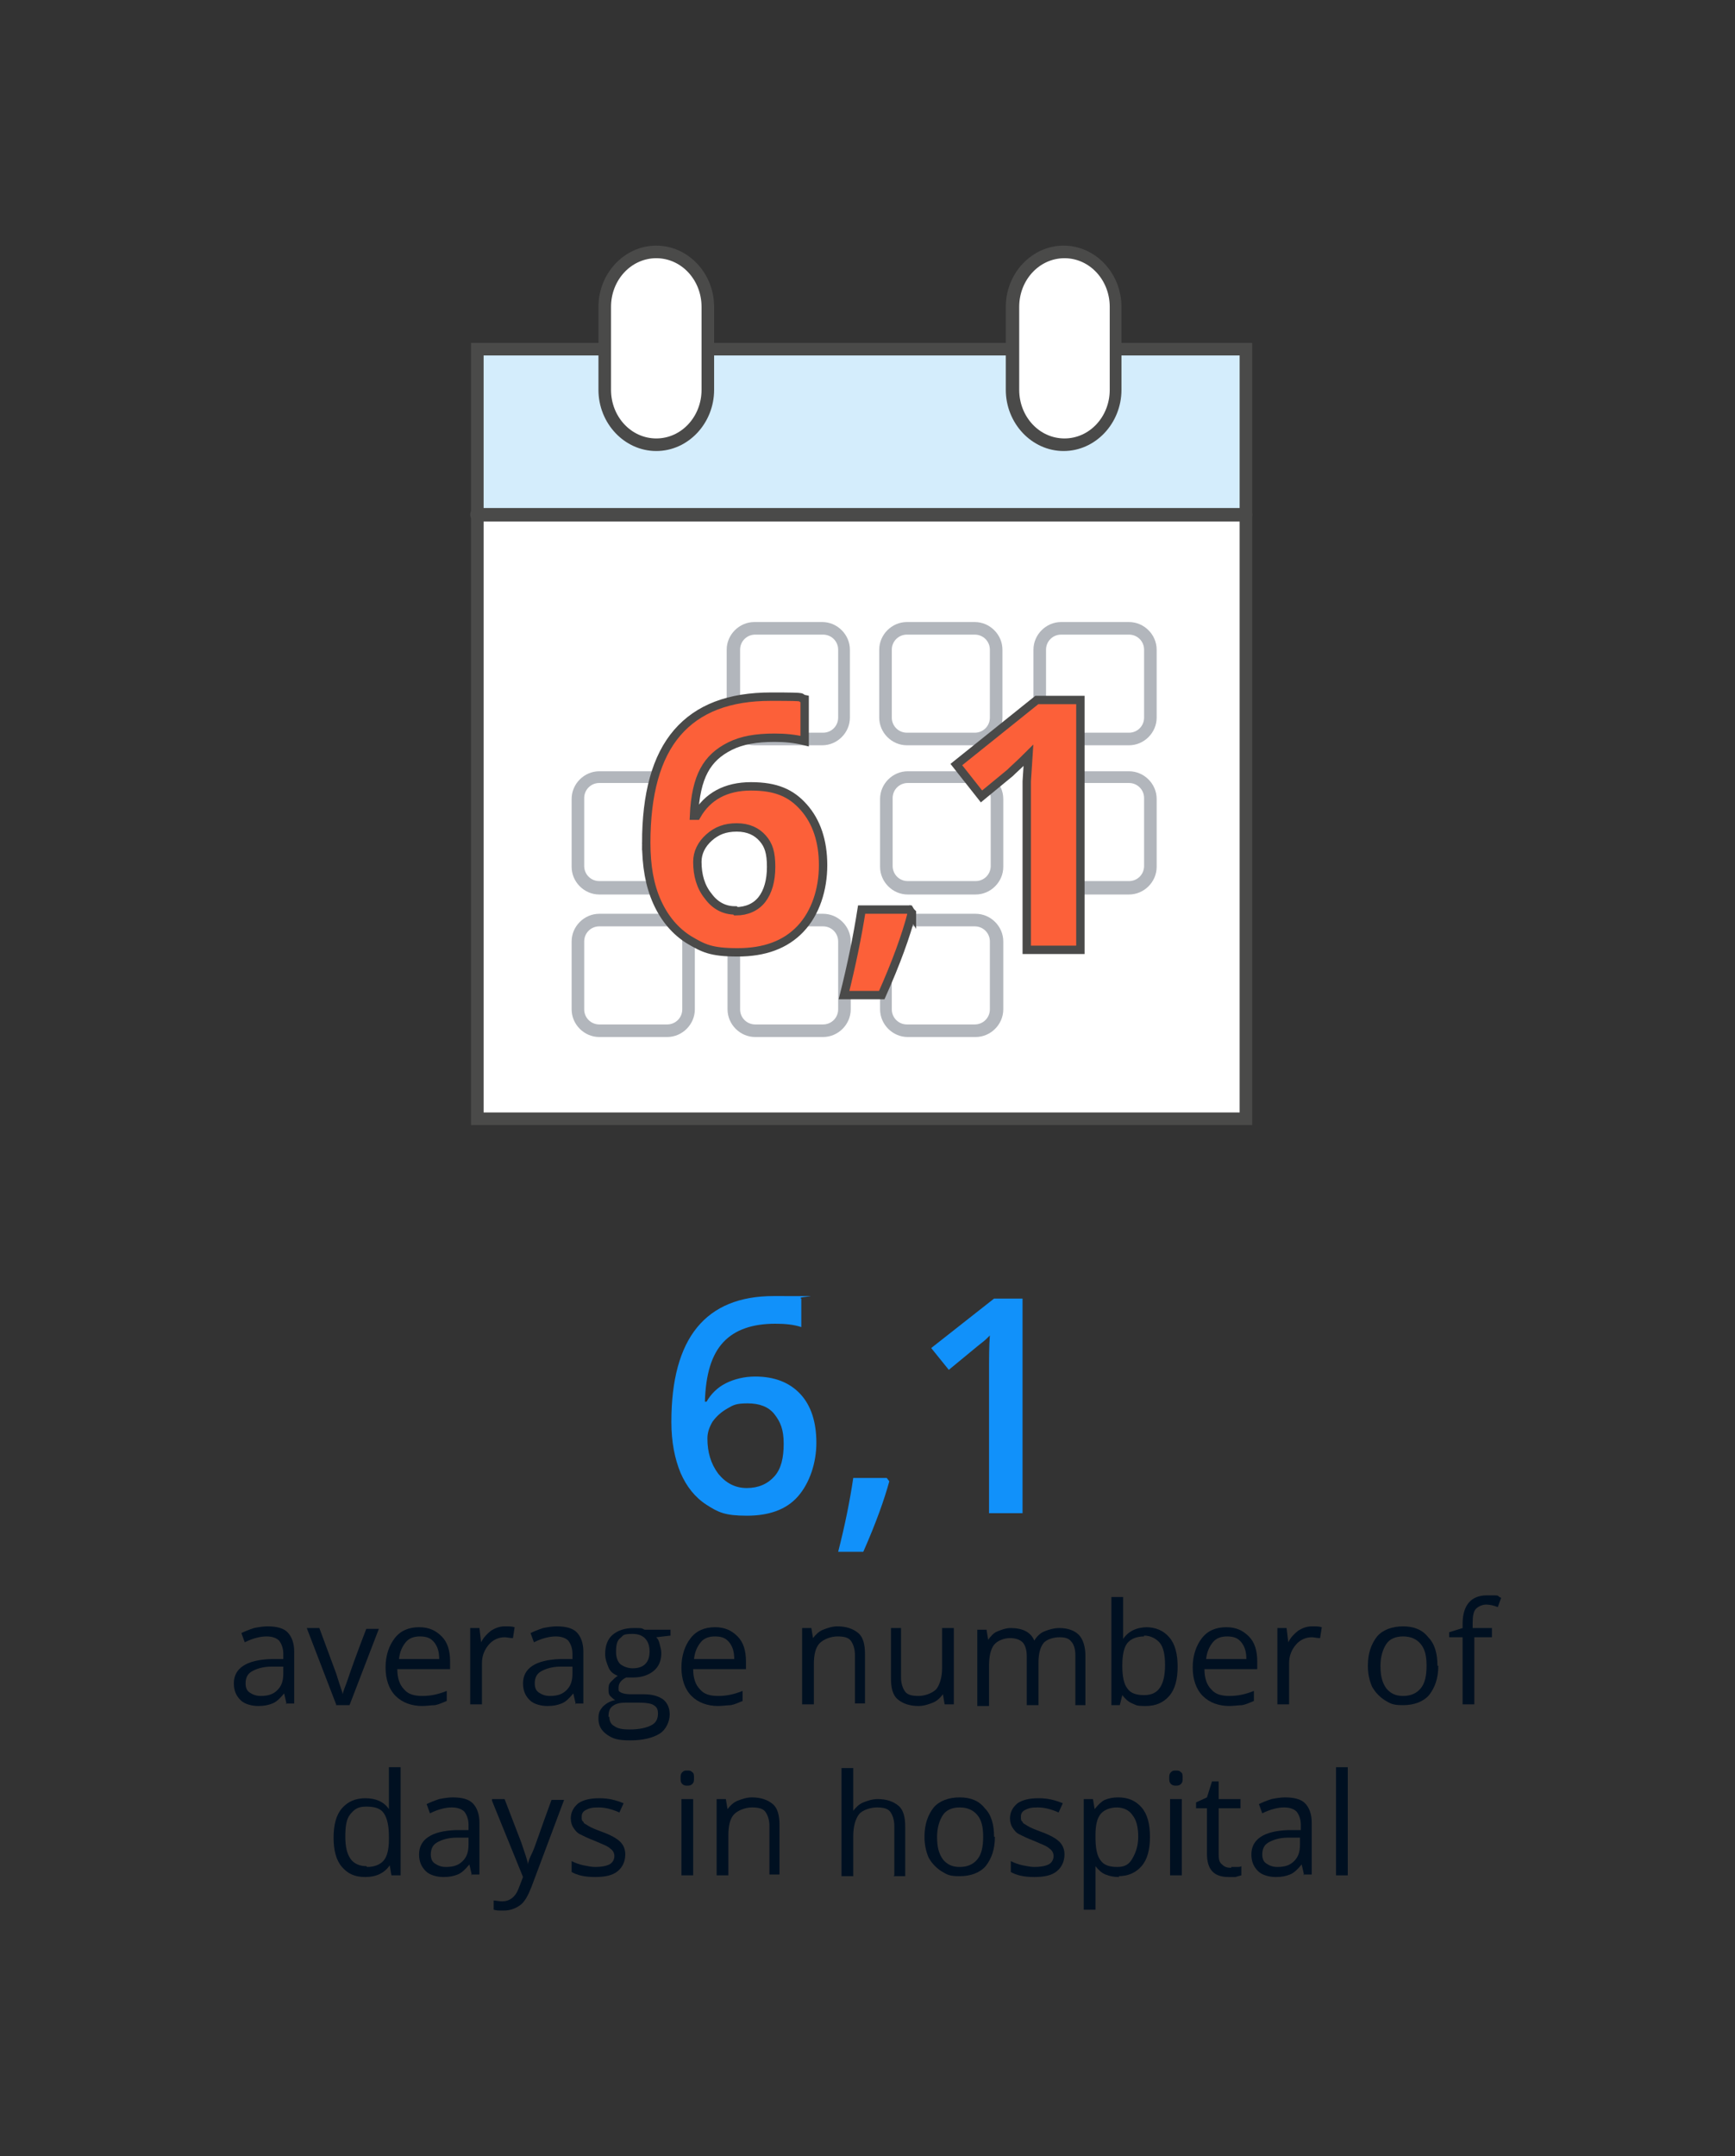
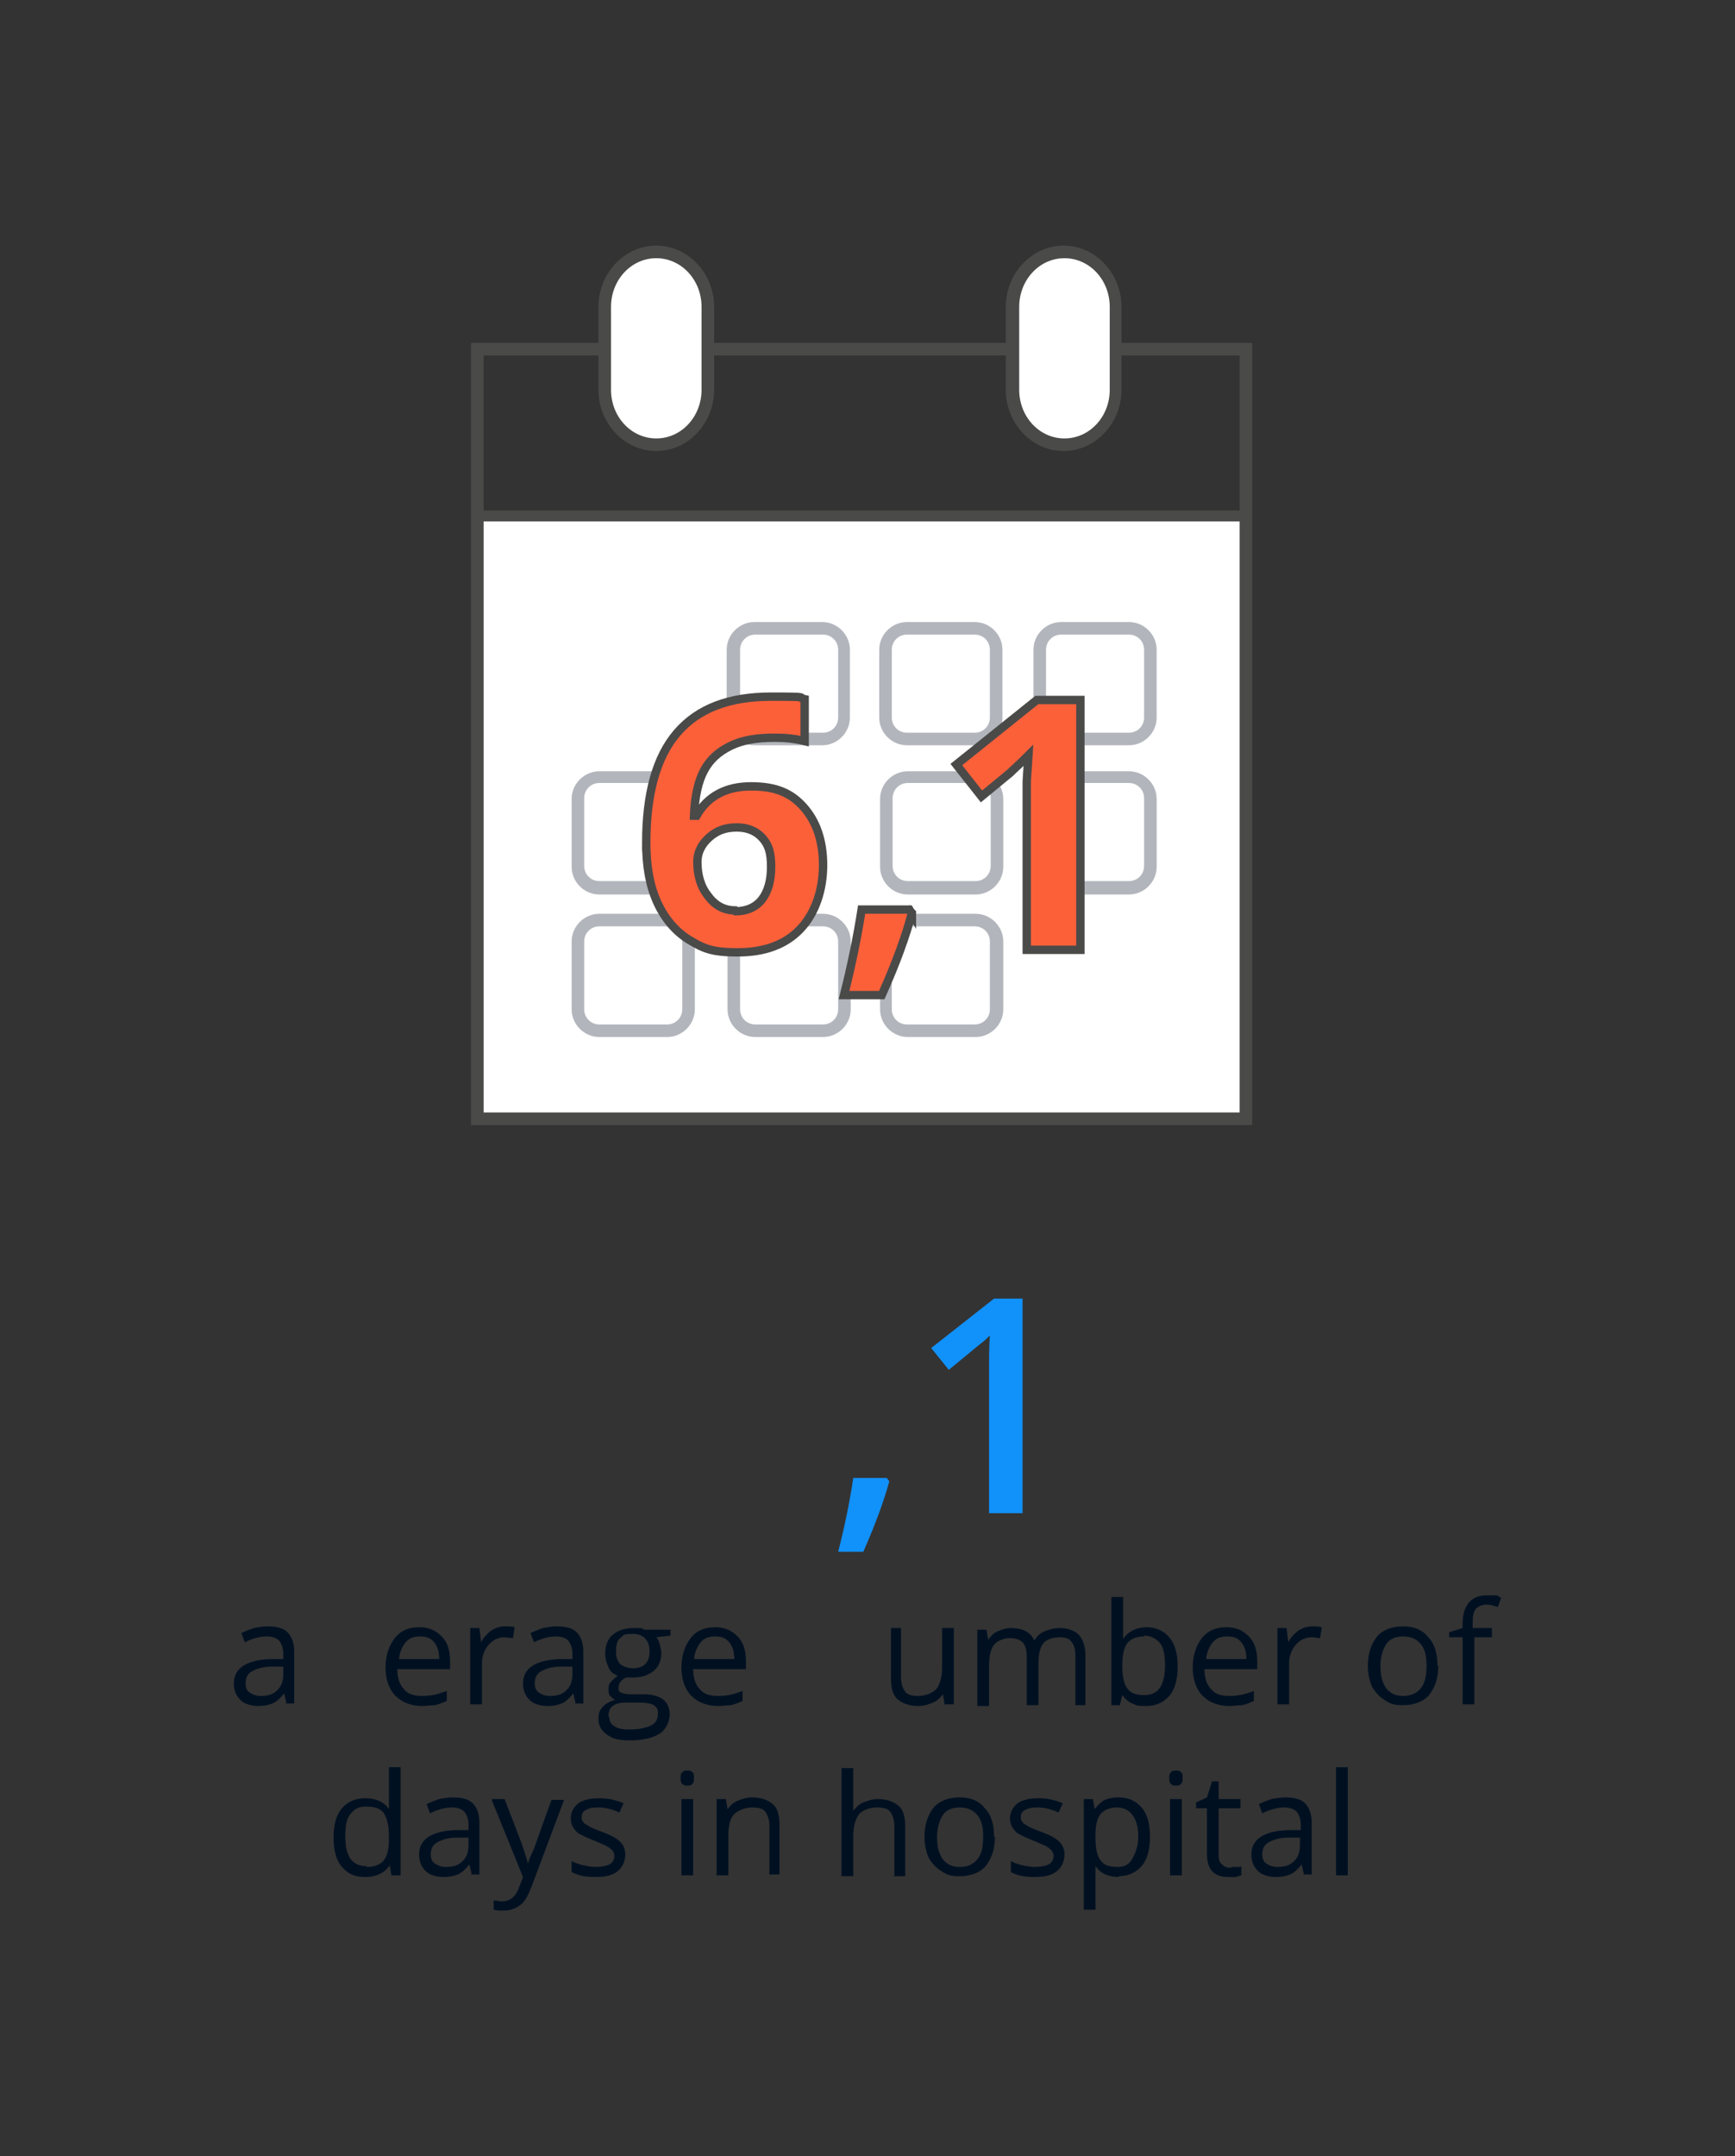
<svg xmlns="http://www.w3.org/2000/svg" id="Layer_1" version="1.1" viewBox="0 0 207 257.2">
  <rect x="0" y="0" width="207" height="257.2" fill="#333333" stroke="none" />
  <defs>
    <style>
      .st0 {
        fill: none;
        stroke: #4a4a49;
        stroke-miterlimit: 10;
      }

      .st1 {
        fill: #fc6039;
      }

      .st2 {
        fill: #d4edfc;
      }

      .st3 {
        isolation: isolate;
      }

      .st4 {
        fill: #fff;
      }

      .st5 {
        fill: #1191fa;
      }

      .st6 {
        fill: #4a4a49;
      }

      .st7 {
        fill: #b2b6bc;
      }

      .st8 {
        fill: #001021;
      }
    </style>
  </defs>
  <g>
    <path class="st8" d="M34.2,203.3l-.3-1.3h0c-.5.6-.9,1-1.4,1.2s-1,.3-1.7.3-1.6-.2-2.1-.7-.8-1.1-.8-2c0-1.8,1.5-2.8,4.4-2.9h1.5v-.6c0-.7-.2-1.2-.5-1.6-.3-.3-.8-.5-1.5-.5s-1.6.2-2.6.7l-.4-1.1c.4-.2.9-.4,1.5-.6.5-.1,1.1-.2,1.6-.2,1.1,0,1.9.2,2.4.7s.8,1.3.8,2.3v6.2h-1l.1.1h0ZM31.1,202.3c.9,0,1.5-.2,2-.7s.7-1.1.7-2v-.8h-1.4c-1.1,0-1.9.3-2.4.6s-.7.8-.7,1.4.2.9.5,1.1.7.4,1.3.4h0Z" />
-     <path class="st8" d="M40.1,203.3l-3.5-9.1h1.5l2,5.4c.4,1.3.7,2.1.8,2.5h0c0-.3.3-.9.6-1.8s1-2.9,2.2-6h1.5l-3.5,9.1h-1.6v-.1h0Z" />
    <path class="st8" d="M50.4,203.5c-1.3,0-2.4-.4-3.2-1.2s-1.2-2-1.2-3.4.4-2.6,1.1-3.5c.7-.9,1.7-1.3,2.9-1.3s2,.4,2.7,1.1,1,1.7,1,3v.9h-6.3c0,1.1.3,1.9.8,2.4.5.6,1.2.8,2.2.8s1.9-.2,2.9-.6v1.2c-.5.2-.9.4-1.4.5-.4,0-1,.1-1.6.1h.1ZM50.1,195.2c-.7,0-1.3.2-1.7.7s-.7,1.1-.8,2h4.8c0-.9-.2-1.5-.6-2s-.9-.7-1.7-.7h0Z" />
    <path class="st8" d="M60.3,194c.4,0,.8,0,1.1.1l-.2,1.3c-.4,0-.7-.1-1-.1-.7,0-1.4.3-1.9.9s-.8,1.3-.8,2.2v4.9h-1.4v-9.1h1.1l.2,1.7h0c.3-.6.7-1,1.2-1.4.5-.3,1-.5,1.6-.5h.1Z" />
    <path class="st8" d="M68.7,203.3l-.3-1.3h0c-.5.6-.9,1-1.4,1.2s-1,.3-1.7.3-1.6-.2-2.1-.7-.8-1.1-.8-2c0-1.8,1.5-2.8,4.4-2.9h1.5v-.6c0-.7-.2-1.2-.5-1.6-.3-.3-.8-.5-1.5-.5s-1.6.2-2.6.7l-.4-1.1c.4-.2.9-.4,1.5-.6.5-.1,1.1-.2,1.6-.2,1.1,0,1.9.2,2.4.7s.8,1.3.8,2.3v6.2h-1l.1.1h0ZM65.6,202.3c.9,0,1.5-.2,2-.7s.7-1.1.7-2v-.8h-1.4c-1.1,0-1.9.3-2.4.6s-.7.8-.7,1.4.2.9.5,1.1.7.4,1.3.4h0Z" />
    <path class="st8" d="M80,194.2v.9l-1.7.2c.2.2.3.4.4.8s.2.7.2,1.1c0,.9-.3,1.6-.9,2.1s-1.4.8-2.5.8-.5,0-.8,0c-.6.3-.9.7-.9,1.2s0,.4.3.6c.2.1.6.2,1.1.2h1.6c1,0,1.7.2,2.3.6.5.4.8,1,.8,1.8s-.4,1.8-1.2,2.3-2,.8-3.5.8-2.1-.2-2.8-.7-1-1.1-1-1.9.2-1,.5-1.4c.4-.4.9-.7,1.5-.8-.2-.1-.4-.3-.6-.5s-.2-.5-.2-.8,0-.6.3-.9.5-.5.8-.7c-.5-.2-.9-.5-1.1-1s-.4-1-.4-1.6c0-1,.3-1.8.9-2.3s1.4-.8,2.5-.8.9,0,1.3.2h3.1v-.2h0ZM72.7,204.8c0,.5.2.9.6,1.1.4.3,1,.4,1.8.4,1.2,0,2-.2,2.6-.5s.8-.8.8-1.4-.2-.8-.5-1-.9-.3-1.7-.3h-1.7c-.6,0-1.1.1-1.5.4s-.5.7-.5,1.3c0,0,.1,0,.1,0ZM73.5,197.1c0,.6.2,1.1.5,1.4.4.3.9.5,1.5.5,1.3,0,2-.7,2-2s-.7-2.1-2-2.1-1.1.2-1.5.5-.5.9-.5,1.6h0v.1Z" />
    <path class="st8" d="M85.7,203.5c-1.3,0-2.4-.4-3.2-1.2s-1.2-2-1.2-3.4.4-2.6,1.1-3.5,1.7-1.3,2.9-1.3,2,.4,2.7,1.1,1,1.7,1,3v.9h-6.3c0,1.1.3,1.9.8,2.4.5.6,1.2.8,2.2.8s1.9-.2,2.9-.6v1.2c-.5.2-.9.4-1.4.5-.4,0-1,.1-1.6.1h.1ZM85.3,195.2c-.7,0-1.3.2-1.7.7s-.7,1.1-.8,2h4.8c0-.9-.2-1.5-.6-2s-.9-.7-1.7-.7h0Z" />
-     <path class="st8" d="M102,203.3v-5.9c0-.7-.2-1.3-.5-1.7s-.9-.5-1.6-.5-1.6.3-2.1.8-.7,1.4-.7,2.5v4.8h-1.4v-9.1h1.1l.2,1.2h0c.3-.4.7-.8,1.2-1s1.1-.4,1.7-.4c1.1,0,1.9.3,2.5.8s.8,1.4.8,2.5v5.9h-1.4.2v.1h0Z" />
    <path class="st8" d="M107.5,194.2v5.9c0,.7.2,1.3.5,1.7s.9.5,1.6.5,1.6-.3,2.1-.8c.4-.5.7-1.4.7-2.5v-4.8h1.4v9.1h-1.1l-.2-1.2h0c-.3.4-.7.8-1.2,1s-1.1.4-1.7.4c-1.1,0-1.9-.3-2.5-.8s-.8-1.4-.8-2.5v-6h1.4-.2Z" />
    <path class="st8" d="M128.3,203.3v-5.9c0-.7-.2-1.3-.5-1.6-.3-.4-.8-.5-1.4-.5s-1.5.2-1.9.7-.6,1.3-.6,2.3v5.1h-1.4v-5.9c0-.7-.2-1.3-.5-1.6s-.8-.5-1.5-.5-1.5.3-1.9.8-.6,1.4-.6,2.5v4.8h-1.4v-9.1h1.1l.2,1.2h0c.3-.4.6-.8,1.1-1s1-.4,1.6-.4c1.4,0,2.4.5,2.8,1.5h0c.3-.5.7-.9,1.2-1.1s1.1-.4,1.8-.4c1,0,1.8.3,2.3.8s.8,1.4.8,2.5v5.9h-1.4.2v-.1h0Z" />
    <path class="st8" d="M136.7,194.1c1.2,0,2.1.4,2.8,1.2s1,2,1,3.5-.3,2.7-1,3.5-1.6,1.2-2.8,1.2-1.1-.1-1.6-.3-.9-.6-1.2-1h0l-.3,1.2h-1v-12.9h1.4v5h0c.6-.9,1.6-1.4,2.9-1.4h-.2,0ZM136.5,195.2c-.9,0-1.6.3-2,.8s-.6,1.4-.6,2.7.2,2.2.6,2.7c.4.6,1.1.8,2,.8s1.5-.3,1.9-.9.6-1.5.6-2.7-.2-2.1-.6-2.6-1.1-.9-1.9-.9h0v.1h0Z" />
    <path class="st8" d="M146.7,203.5c-1.3,0-2.4-.4-3.2-1.2s-1.2-2-1.2-3.4.4-2.6,1.1-3.5c.7-.9,1.7-1.3,2.9-1.3s2,.4,2.7,1.1,1,1.7,1,3v.9h-6.3c0,1.1.3,1.9.8,2.4.5.6,1.2.8,2.2.8s1.9-.2,2.9-.6v1.2c-.5.2-.9.4-1.4.5-.4,0-1,.1-1.6.1h.1ZM146.4,195.2c-.7,0-1.3.2-1.7.7s-.7,1.1-.8,2h4.8c0-.9-.2-1.5-.6-2s-.9-.7-1.7-.7h0Z" />
    <path class="st8" d="M156.6,194c.4,0,.8,0,1.1.1l-.2,1.3c-.4,0-.7-.1-1-.1-.7,0-1.4.3-1.9.9s-.8,1.3-.8,2.2v4.9h-1.4v-9.1h1.1l.2,1.7h0c.3-.6.7-1,1.2-1.4.5-.3,1-.5,1.6-.5h.1,0Z" />
    <path class="st8" d="M171.6,198.7c0,1.5-.4,2.6-1.1,3.5-.7.8-1.8,1.2-3.1,1.2s-1.5-.2-2.2-.6c-.6-.4-1.1-.9-1.5-1.6-.3-.7-.5-1.5-.5-2.5,0-1.5.4-2.6,1.1-3.5.7-.8,1.8-1.2,3.1-1.2s2.3.4,3,1.3c.8.8,1.1,2,1.1,3.4h.1,0ZM164.7,198.7c0,1.2.2,2,.7,2.7.5.6,1.1.9,2,.9s1.6-.3,2.1-.9.7-1.5.7-2.7-.2-2-.7-2.6-1.2-.9-2.1-.9-1.6.3-2,.9-.7,1.5-.7,2.6h0Z" />
    <path class="st8" d="M178.2,195.3h-2.3v8h-1.4v-8h-1.6v-.6l1.6-.5v-.5c0-2.2,1-3.4,2.9-3.4s1,0,1.7.3l-.4,1.1c-.5-.2-1-.3-1.4-.3s-.9.2-1.2.5-.4.9-.4,1.7v.6h2.3v1.1h.2,0Z" />
    <path class="st8" d="M46.5,222.5h0c-.6.9-1.6,1.4-2.9,1.4s-2.1-.4-2.8-1.2-1-2-1-3.5.3-2.7,1-3.5,1.6-1.2,2.8-1.2,2.2.4,2.8,1.3h0v-5h1.4v12.9h-1.1l-.2-1.2h0ZM43.8,222.7c.9,0,1.6-.3,2-.8s.6-1.3.6-2.5v-.3c0-1.3-.2-2.2-.6-2.8s-1.1-.8-2.1-.8-1.4.3-1.9.9-.6,1.5-.6,2.7.2,2,.6,2.6,1.1.9,1.9.9h0l.1.1h0Z" />
    <path class="st8" d="M56.3,223.7l-.3-1.3h0c-.5.6-.9,1-1.4,1.2s-1,.3-1.7.3-1.6-.2-2.1-.7-.8-1.1-.8-2c0-1.8,1.5-2.8,4.4-2.9h1.5v-.6c0-.7-.2-1.2-.5-1.6-.3-.3-.8-.5-1.5-.5s-1.6.2-2.6.7l-.4-1.1c.4-.2.9-.4,1.5-.6.5-.1,1.1-.2,1.6-.2,1.1,0,1.9.2,2.4.7s.8,1.3.8,2.3v6.2h-1l.1.1h0ZM53.2,222.7c.9,0,1.5-.2,2-.7s.7-1.1.7-2v-.8h-1.4c-1.1,0-1.9.3-2.4.6s-.7.8-.7,1.4.2.9.5,1.1.7.4,1.3.4h0Z" />
    <path class="st8" d="M58.7,214.6h1.5l2,5.2c.4,1.2.7,2,.8,2.6h0c0-.3.2-.8.5-1.4s1-2.8,2.3-6.3h1.5l-3.9,10.4c-.4,1-.8,1.8-1.4,2.2s-1.2.6-1.9.6-.8,0-1.2-.1v-1.1c.3,0,.6.1,1,.1.9,0,1.6-.5,2-1.6l.5-1.3-3.7-9.1h0v-.2h0Z" />
    <path class="st8" d="M74.6,221.2c0,.8-.3,1.5-.9,2s-1.5.7-2.7.7-2.1-.2-2.8-.6v-1.3c.4.2.9.4,1.4.5s1,.2,1.4.2c.7,0,1.3-.1,1.7-.3.4-.2.6-.6.6-1s-.2-.7-.5-.9c-.3-.3-.9-.5-1.8-.9-.8-.3-1.4-.6-1.8-.8s-.6-.5-.8-.8-.3-.7-.3-1.1c0-.7.3-1.3.9-1.8.6-.4,1.4-.6,2.5-.6s1.9.2,2.9.6l-.5,1.1c-.9-.4-1.7-.6-2.5-.6s-1.1.1-1.5.3-.5.5-.5.8,0,.5.2.6c0,.2.3.3.6.5s.8.4,1.6.7c1.1.4,1.8.8,2.2,1.2s.6.9.6,1.5h0Z" />
    <path class="st8" d="M81.2,212.1c0-.3,0-.5.2-.7s.3-.2.6-.2.4,0,.6.2c.2.1.2.4.2.7s0,.5-.2.7-.4.2-.6.2-.4,0-.6-.2-.2-.4-.2-.7ZM82.7,223.7h-1.4v-9.1h1.4v9.1Z" />
    <path class="st8" d="M91.8,223.7v-5.9c0-.7-.2-1.3-.5-1.7s-.9-.5-1.6-.5-1.6.3-2.1.8-.7,1.4-.7,2.5v4.8h-1.4v-9.1h1.1l.2,1.2h0c.3-.4.7-.8,1.2-1s1.1-.4,1.7-.4c1.1,0,1.9.3,2.5.8s.8,1.4.8,2.5v5.9h-1.4.2v.1h0Z" />
    <path class="st8" d="M106.7,223.7v-5.9c0-.7-.2-1.3-.5-1.7s-.9-.5-1.6-.5-1.7.3-2.1.8-.7,1.4-.7,2.6v4.8h-1.4v-12.9h1.4v5.1h0c.3-.4.7-.8,1.2-1s1.1-.4,1.7-.4c1.1,0,1.9.3,2.5.8s.8,1.4.8,2.5v5.9h-1.4l.1-.1h0Z" />
    <path class="st8" d="M118.7,219.1c0,1.5-.4,2.6-1.1,3.5-.7.8-1.8,1.2-3.1,1.2s-1.5-.2-2.2-.6c-.6-.4-1.1-.9-1.5-1.6-.3-.7-.5-1.5-.5-2.5,0-1.5.4-2.6,1.1-3.5.7-.8,1.8-1.2,3.1-1.2s2.3.4,3,1.3c.8.8,1.1,2,1.1,3.4h.1ZM111.8,219.1c0,1.2.2,2,.7,2.7.5.6,1.1.9,2,.9s1.6-.3,2.1-.9.7-1.5.7-2.7-.2-2-.7-2.6-1.2-.9-2.1-.9-1.6.3-2,.9-.7,1.5-.7,2.6h0Z" />
    <path class="st8" d="M127,221.2c0,.8-.3,1.5-.9,2s-1.5.7-2.7.7-2.1-.2-2.8-.6v-1.3c.4.2.9.4,1.4.5s1,.2,1.4.2c.7,0,1.3-.1,1.7-.3.4-.2.6-.6.6-1s-.2-.7-.5-.9c-.3-.3-.9-.5-1.8-.9-.8-.3-1.4-.6-1.8-.8s-.6-.5-.8-.8-.3-.7-.3-1.1c0-.7.3-1.3.9-1.8.6-.4,1.4-.6,2.5-.6s1.9.2,2.9.6l-.5,1.1c-.9-.4-1.7-.6-2.5-.6s-1.1.1-1.5.3-.5.5-.5.8,0,.5.2.6c0,.2.3.3.6.5s.8.4,1.6.7c1.1.4,1.8.8,2.2,1.2s.6.9.6,1.5h0Z" />
    <path class="st8" d="M133.5,223.9c-.6,0-1.1-.1-1.6-.3s-.9-.6-1.2-1h0v5.2h-1.4v-13.2h1.1l.2,1.2h0c.4-.5.8-.9,1.2-1.1.5-.2,1-.3,1.6-.3,1.2,0,2.1.4,2.8,1.2s1,2,1,3.5-.3,2.7-1,3.5-1.6,1.2-2.8,1.2h.1v.1h0ZM133.3,215.6c-.9,0-1.6.3-2,.8s-.6,1.3-.6,2.5v.3c0,1.3.2,2.2.6,2.7.4.6,1.1.8,2,.8s1.4-.3,1.8-1,.7-1.5.7-2.6-.2-2-.7-2.6c-.4-.6-1.1-.9-1.9-.9h.1,0Z" />
-     <path class="st8" d="M139.5,212.1c0-.3,0-.5.2-.7s.3-.2.6-.2.4,0,.6.2c.2.1.2.4.2.7s0,.5-.2.7-.4.2-.6.2-.4,0-.6-.2-.2-.4-.2-.7ZM141,223.7h-1.4v-9.1h1.4v9.1Z" />
+     <path class="st8" d="M139.5,212.1c0-.3,0-.5.2-.7s.3-.2.6-.2.4,0,.6.2c.2.1.2.4.2.7s0,.5-.2.7-.4.2-.6.2-.4,0-.6-.2-.2-.4-.2-.7ZM141,223.7h-1.4v-9.1h1.4v9.1" />
    <path class="st8" d="M146.9,222.7h.7c.2,0,.4,0,.5-.1v1.1s-.4.1-.7.2h-.8c-1.8,0-2.6-.9-2.6-2.8v-5.4h-1.3v-.7l1.3-.6.6-1.9h.8v2.1h2.6v1.1h-2.6v5.4c0,.5,0,1,.4,1.3.3.3.6.4,1.1.4h0v-.1Z" />
    <path class="st8" d="M155.6,223.7l-.3-1.3h0c-.5.6-.9,1-1.4,1.2s-1,.3-1.7.3-1.6-.2-2.1-.7-.8-1.1-.8-2c0-1.8,1.5-2.8,4.4-2.9h1.5v-.6c0-.7-.2-1.2-.5-1.6-.3-.3-.8-.5-1.5-.5s-1.6.2-2.6.7l-.4-1.1c.4-.2.9-.4,1.5-.6.5-.1,1.1-.2,1.6-.2,1.1,0,1.9.2,2.4.7s.8,1.3.8,2.3v6.2h-1l.1.1h0ZM152.4,222.7c.9,0,1.5-.2,2-.7s.7-1.1.7-2v-.8h-1.4c-1.1,0-1.9.3-2.4.6s-.7.8-.7,1.4.2.9.5,1.1.7.4,1.3.4h0Z" />
    <path class="st8" d="M160.8,223.7h-1.4v-12.9h1.4v12.9Z" />
  </g>
  <polygon class="st4" points="148.6 133.5 56.9 133.5 56.9 61.5 148.6 61.5 148.6 133.5 148.6 133.5" />
  <path class="st6" d="M148.6,134.1H56.9c-.3,0-.6-.3-.6-.6V61.5c0-.3.3-.6.6-.6h91.7c.3,0,.6.3.6.6v72c0,.3-.3.6-.6.6ZM57.5,132.9h90.5V62.2H57.5v70.7Z" />
-   <polygon class="st2" points="148.6 61 57.2 61 57.2 41.8 148.6 41.8 148.6 61 148.6 61" />
  <path class="st6" d="M149.4,134.2H56.2V40.9h93.2v93.3h0ZM57.7,132.7h90.2V42.4H57.7v90.3h0Z" />
-   <path class="st6" d="M148.6,62.2H56.9c-.4,0-.8-.3-.8-.8s.3-.8.8-.8h91.7c.4,0,.8.3.8.8s-.3.8-.8.8Z" />
  <path class="st4" d="M72.2,46.5v-9.9c0-3.5,2.6-6.6,6.1-6.6s6.1,3,6.1,6.6v9.9c0,3.5-2.6,6.6-6.1,6.6s-6.1-3-6.1-6.6h0Z" />
  <path class="st6" d="M78.3,53.8c-3.8,0-6.9-3.3-6.9-7.3h0v-9.9c0-4,3.1-7.3,6.9-7.3s6.9,3.3,6.9,7.3v9.9c0,4-3.1,7.3-6.9,7.3ZM72.9,46.5c0,3.2,2.4,5.8,5.4,5.8s5.4-2.6,5.4-5.8v-9.9c0-3.2-2.4-5.8-5.4-5.8s-5.4,2.6-5.4,5.8v9.9h0Z" />
  <path class="st4" d="M120.8,46.5v-9.9c0-3.5,2.6-6.6,6.1-6.6s6.1,3,6.1,6.6v9.9c0,3.5-2.7,6.6-6.1,6.6s-6.1-3-6.1-6.6h0Z" />
  <path class="st6" d="M126.9,53.8c-3.8,0-6.9-3.3-6.9-7.3h0v-9.9c0-4,3.1-7.3,6.9-7.3s6.9,3.3,6.9,7.3v9.9c0,4-3.1,7.3-6.9,7.3ZM121.6,46.5c0,3.2,2.4,5.8,5.4,5.8s5.4-2.6,5.4-5.8v-9.9c0-3.2-2.4-5.8-5.4-5.8s-5.4,2.6-5.4,5.8v9.9h0Z" />
  <path class="st7" d="M116.4,123.7h-8.1c-1.8,0-3.3-1.5-3.3-3.3v-8.1c0-1.8,1.5-3.3,3.3-3.3h8.1c1.8,0,3.3,1.5,3.3,3.3v8.1c0,1.8-1.5,3.3-3.3,3.3ZM108.2,122.2h8.1c1,0,1.8-.8,1.8-1.8v-8.1c0-1-.8-1.8-1.8-1.8h-8.1c-1,0-1.8.8-1.8,1.8v8.1c0,1,.8,1.8,1.8,1.8ZM98.2,123.7h-8.1c-1.8,0-3.3-1.5-3.3-3.3v-8.1c0-1.8,1.5-3.3,3.3-3.3h8.1c1.8,0,3.3,1.5,3.3,3.3v8.1c0,1.8-1.5,3.3-3.3,3.3h0ZM90.1,122.2h8.1c1,0,1.8-.8,1.8-1.8v-8.1c0-1-.8-1.8-1.8-1.8h-8.1c-1,0-1.8.8-1.8,1.8v8.1c0,1,.8,1.8,1.8,1.8h0ZM79.6,123.7h-8.1c-1.8,0-3.3-1.5-3.3-3.3v-8.1c0-1.8,1.5-3.3,3.3-3.3h8.1c1.8,0,3.3,1.5,3.3,3.3v8.1c0,1.8-1.5,3.3-3.3,3.3h0ZM71.5,122.2h8.1c1,0,1.8-.8,1.8-1.8v-8.1c0-1-.8-1.8-1.8-1.8h-8.1c-1,0-1.8.8-1.8,1.8v8.1c0,1,.8,1.8,1.8,1.8h0ZM134.7,106.7h-8.1c-1.8,0-3.3-1.5-3.3-3.3v-8.1c0-1.8,1.5-3.3,3.3-3.3h8.1c1.8,0,3.3,1.5,3.3,3.3v8.1c0,1.8-1.5,3.3-3.3,3.3ZM134.7,93.4h-8.1c-1,0-1.8.8-1.8,1.8v8.1c0,1,.8,1.8,1.8,1.8h8.1c1,0,1.8-.8,1.8-1.8v-8.1c0-1-.8-1.8-1.8-1.8h0ZM116.4,106.7h-8.1c-1.8,0-3.3-1.5-3.3-3.3v-8.1c0-1.8,1.5-3.3,3.3-3.3h8.1c1.8,0,3.3,1.5,3.3,3.3v8.1c0,1.8-1.5,3.3-3.3,3.3ZM116.4,93.4h-8.1c-1,0-1.8.8-1.8,1.8v8.1c0,1,.8,1.8,1.8,1.8h8.1c1,0,1.8-.8,1.8-1.8v-8.1c0-1-.8-1.8-1.8-1.8ZM79.6,106.7h-8.1c-1.8,0-3.3-1.5-3.3-3.3v-8.1c0-1.8,1.5-3.3,3.3-3.3h8.1c1.8,0,3.3,1.5,3.3,3.3v8.1c0,1.8-1.5,3.3-3.3,3.3h0ZM79.6,93.4h-8.1c-1,0-1.8.8-1.8,1.8v8.1c0,1,.8,1.8,1.8,1.8h8.1c1,0,1.8-.8,1.8-1.8v-8.1c0-1-.8-1.8-1.8-1.8h0ZM126.6,88.9h0c-1.8,0-3.3-1.5-3.3-3.3v-8.1c0-1.8,1.5-3.3,3.3-3.3h8.1c1.8,0,3.3,1.5,3.3,3.3v8.1c0,1.8-1.5,3.3-3.3,3.3h-8.1ZM126.6,87.4h8.1c1,0,1.8-.8,1.8-1.8v-8.1c0-1-.8-1.8-1.8-1.8h-8.1c-1,0-1.8.8-1.8,1.8v8.1c0,1,.8,1.8,1.8,1.8h0ZM108.2,88.9h0c-1.8,0-3.3-1.5-3.3-3.3v-8.1c0-1.8,1.5-3.3,3.3-3.3h8.1c1.8,0,3.3,1.5,3.3,3.3v8.1c0,1.8-1.5,3.3-3.3,3.3h-8.1ZM108.2,87.4h8.1c1,0,1.8-.8,1.8-1.8v-8.1c0-1-.8-1.8-1.8-1.8h-8.1c-1,0-1.8.8-1.8,1.8v8.1c0,1,.8,1.8,1.8,1.8h0ZM90,88.9h0c-1.8,0-3.3-1.5-3.3-3.3v-8.1c0-1.8,1.5-3.3,3.3-3.3h8.1c1.8,0,3.3,1.5,3.3,3.3v8.1c0,1.8-1.5,3.3-3.3,3.3h-8.1ZM90.1,87.4h8.1c1,0,1.8-.8,1.8-1.8v-8.1c0-1-.8-1.8-1.8-1.8h-8.1c-1,0-1.8.8-1.8,1.8v8.1c0,1,.8,1.8,1.8,1.8h0Z" />
  <g class="st3">
    <g class="st3">
      <g class="st3">
        <g class="st3">
-           <path class="st5" d="M80.1,169.6c0-10,4.1-15,12.2-15s2.4,0,3.3.3v3.4c-.9-.3-1.9-.4-3.1-.4-2.7,0-4.8.7-6.2,2.2s-2.1,3.8-2.2,7.1h.2c.5-.9,1.3-1.7,2.3-2.2s2.2-.8,3.5-.8c2.3,0,4.1.7,5.4,2.1,1.3,1.4,1.9,3.4,1.9,5.8s-.8,4.8-2.2,6.4-3.5,2.3-6.1,2.3-3.4-.4-4.8-1.3-2.4-2.2-3.1-3.8c-.7-1.7-1.1-3.7-1.1-6.1h0ZM89.1,177.5c1.4,0,2.5-.5,3.3-1.4s1.1-2.2,1.1-3.9-.4-2.6-1.1-3.5-1.8-1.3-3.2-1.3-1.7.2-2.4.6-1.3.9-1.8,1.6c-.4.7-.6,1.3-.6,2,0,1.6.4,3,1.3,4.2.9,1.1,2,1.7,3.4,1.7h0Z" />
          <path class="st5" d="M106.1,176.7c-.6,2.2-1.6,5-3.1,8.4h-3c.8-3.1,1.4-6.1,1.8-8.8h4l.3.4h0Z" />
          <path class="st5" d="M122.1,180.5h-4.1v-16.5c0-2,0-3.5.1-4.7-.3.3-.6.6-1,.9s-1.7,1.4-3.9,3.2l-2.1-2.6,7.5-5.9h3.4v25.6h.1Z" />
        </g>
      </g>
    </g>
  </g>
  <g class="st3">
    <g class="st3">
      <g class="st3">
        <path class="st1" d="M77.1,100.6c0-5.9,1.2-10.3,3.7-13.2s6.2-4.3,11.2-4.3,3,.1,4,.3v5c-1.2-.3-2.4-.4-3.6-.4-2.2,0-3.9.3-5.3,1s-2.4,1.6-3.1,2.9-1.1,3.1-1.2,5.4h.3c1.3-2.3,3.5-3.5,6.5-3.5s4.8.8,6.3,2.5,2.3,4,2.3,6.9-.9,5.7-2.7,7.6-4.3,2.8-7.5,2.8-4.1-.5-5.8-1.5c-1.6-1-2.9-2.5-3.8-4.5s-1.3-4.3-1.3-7.1v.1h0ZM87.8,108.7c1.3,0,2.4-.5,3.1-1.4s1.1-2.2,1.1-3.9-.3-2.6-1-3.4-1.7-1.3-3.1-1.3-2.4.4-3.3,1.2-1.4,1.8-1.4,2.9c0,1.6.4,3,1.3,4.1.8,1.1,1.9,1.7,3.2,1.7l.1.1h0Z" />
        <path class="st1" d="M108.8,108.9c-.7,2.7-1.9,6-3.6,9.8h-4.5c.9-3.6,1.6-7,2.1-10.2h5.7l.3.5v-.1h0Z" />
        <path class="st1" d="M128.8,113.3h-6.3v-20.1l.2-3.1c-1,1-1.8,1.7-2.2,2.1l-3.4,2.8-3-3.8,9.6-7.7h5.2v29.8h-.1,0Z" />
      </g>
    </g>
    <g class="st3">
      <g class="st3">
        <path class="st0" d="M77.1,100.6c0-5.9,1.2-10.3,3.7-13.2s6.2-4.3,11.2-4.3,3,.1,4,.3v5c-1.2-.3-2.4-.4-3.6-.4-2.2,0-3.9.3-5.3,1s-2.4,1.6-3.1,2.9-1.1,3.1-1.2,5.4h.3c1.3-2.3,3.5-3.5,6.5-3.5s4.8.8,6.3,2.5,2.3,4,2.3,6.9-.9,5.7-2.7,7.6-4.3,2.8-7.5,2.8-4.1-.5-5.8-1.5c-1.6-1-2.9-2.5-3.8-4.5s-1.3-4.3-1.3-7.1v.1h0ZM87.8,108.7c1.3,0,2.4-.5,3.1-1.4s1.1-2.2,1.1-3.9-.3-2.6-1-3.4-1.7-1.3-3.1-1.3-2.4.4-3.3,1.2-1.4,1.8-1.4,2.9c0,1.6.4,3,1.3,4.1.8,1.1,1.9,1.7,3.2,1.7l.1.1h0Z" />
        <path class="st0" d="M108.8,108.9c-.7,2.7-1.9,6-3.6,9.8h-4.5c.9-3.6,1.6-7,2.1-10.2h5.7l.3.5v-.1h0Z" />
        <path class="st0" d="M128.8,113.3h-6.3v-20.1l.2-3.1c-1,1-1.8,1.7-2.2,2.1l-3.4,2.8-3-3.8,9.6-7.7h5.2v29.8h-.1,0Z" />
      </g>
    </g>
  </g>
</svg>